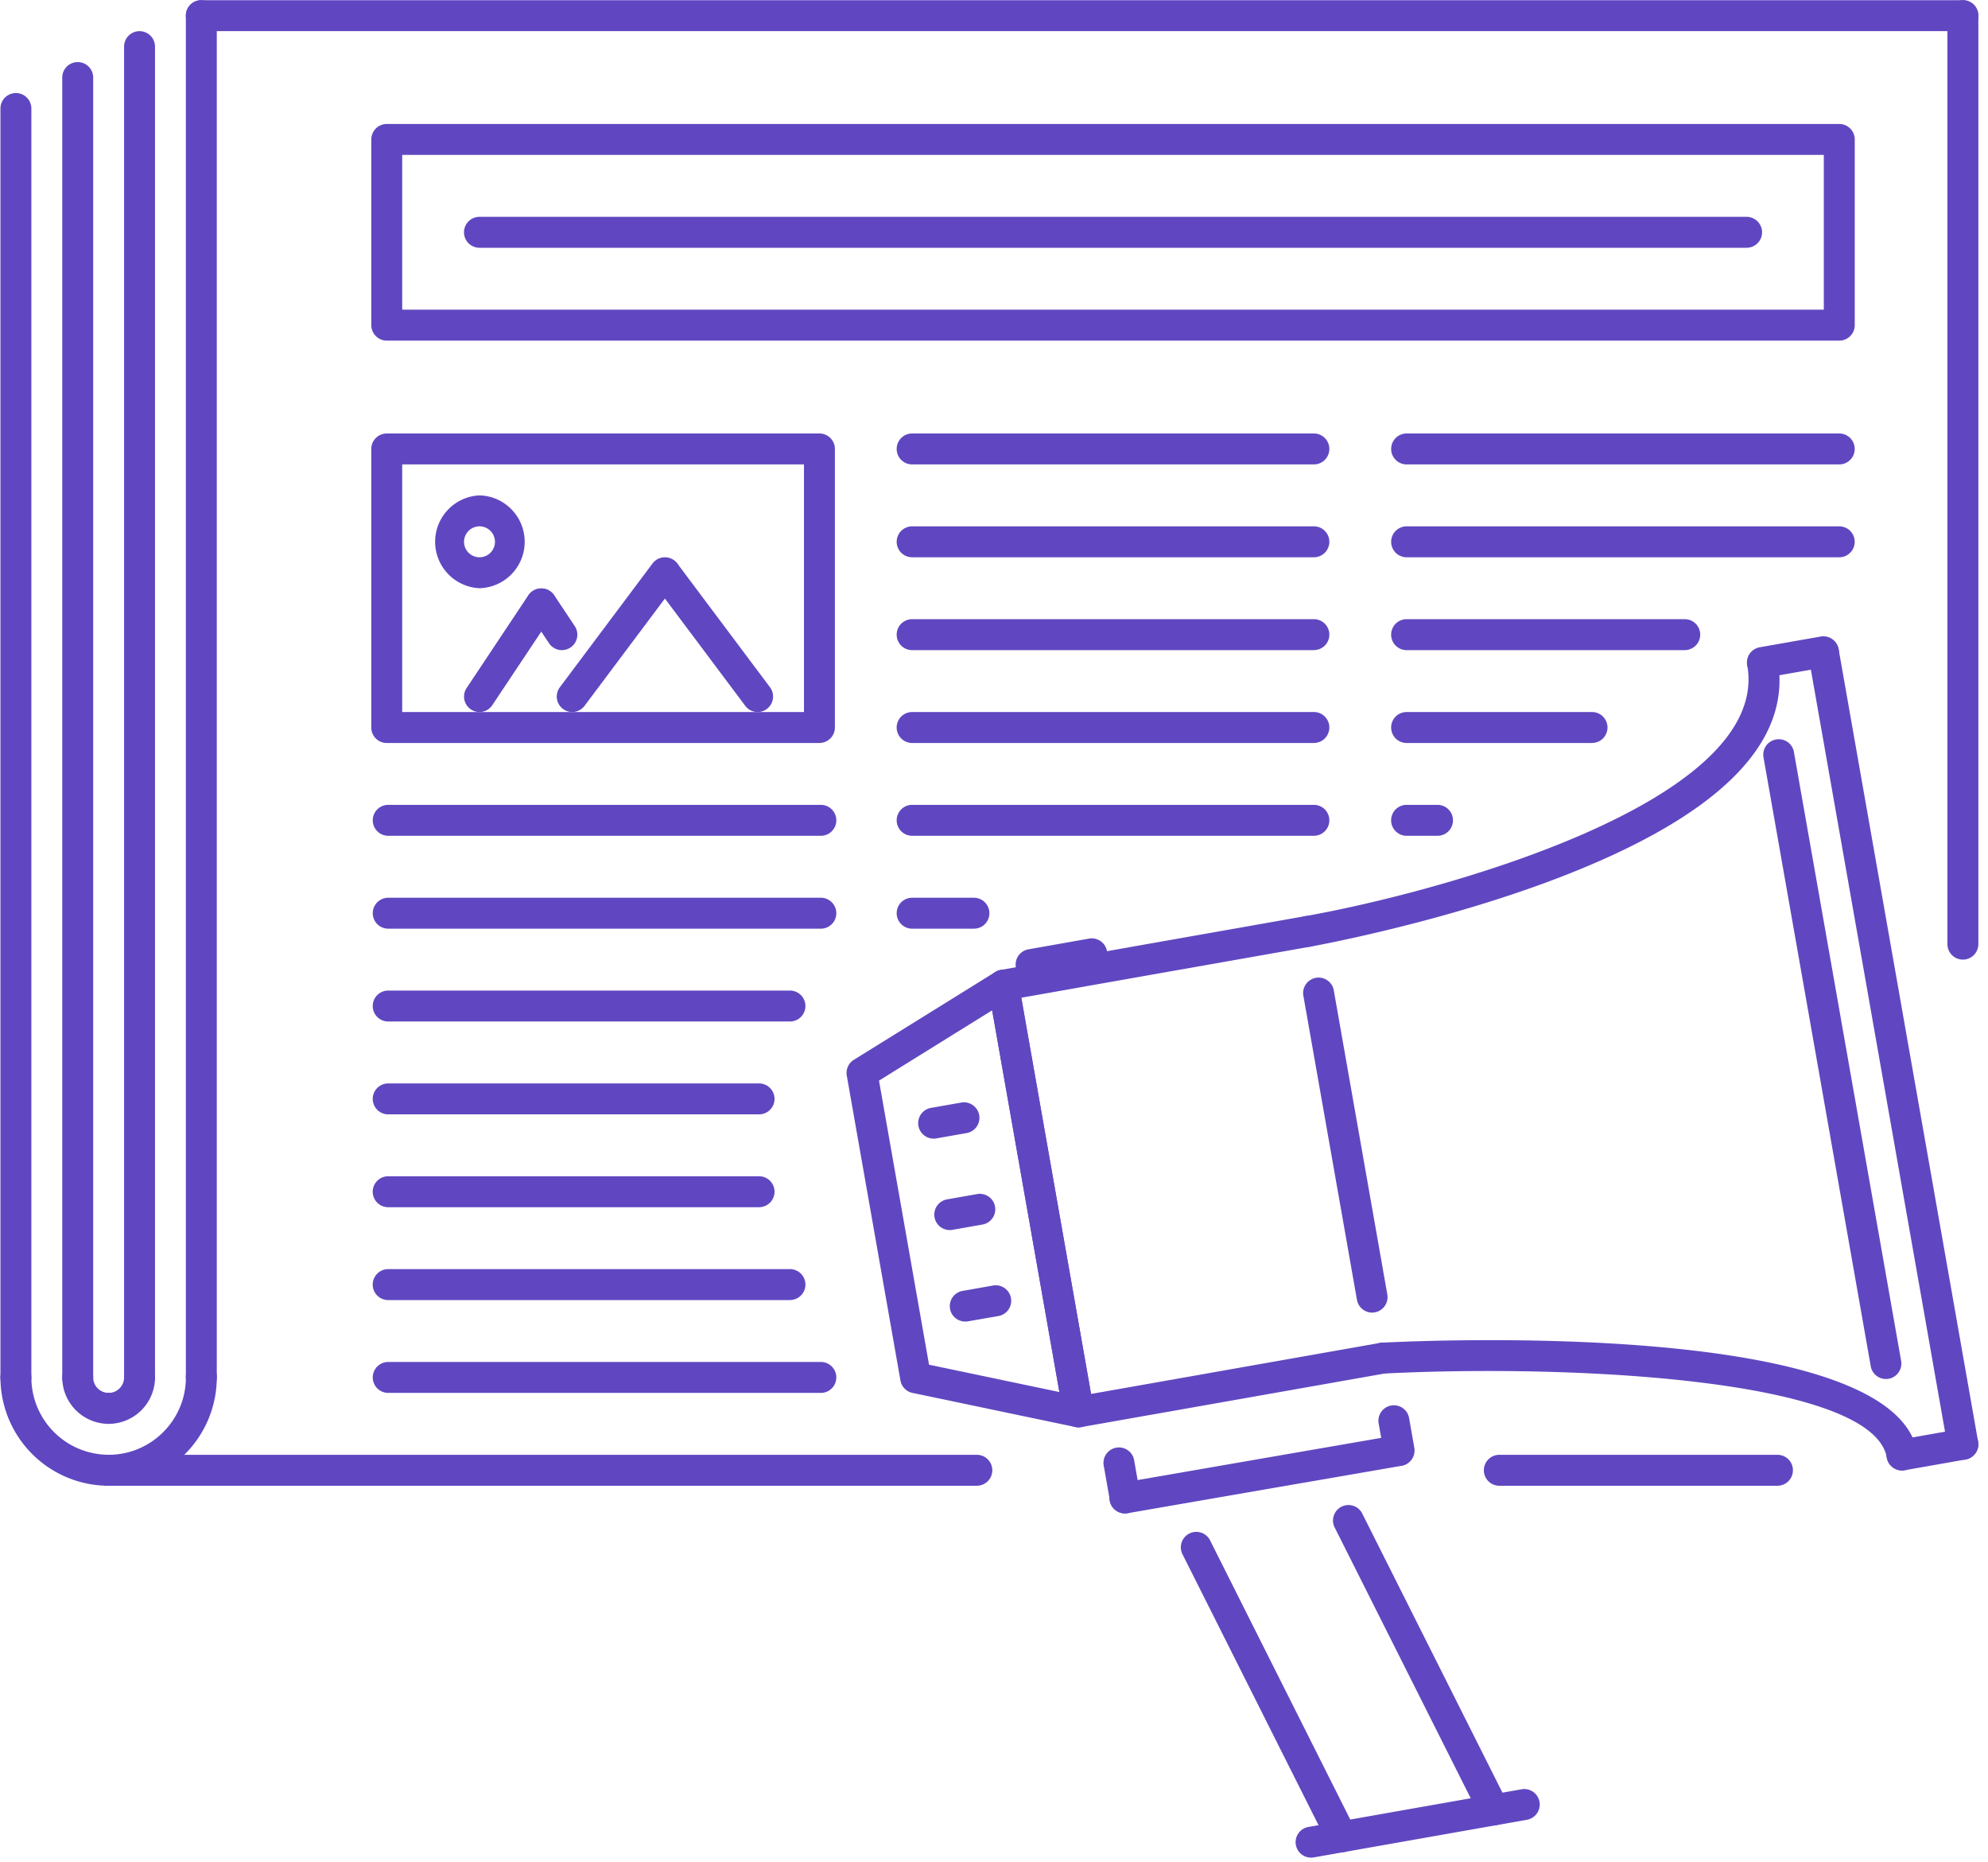
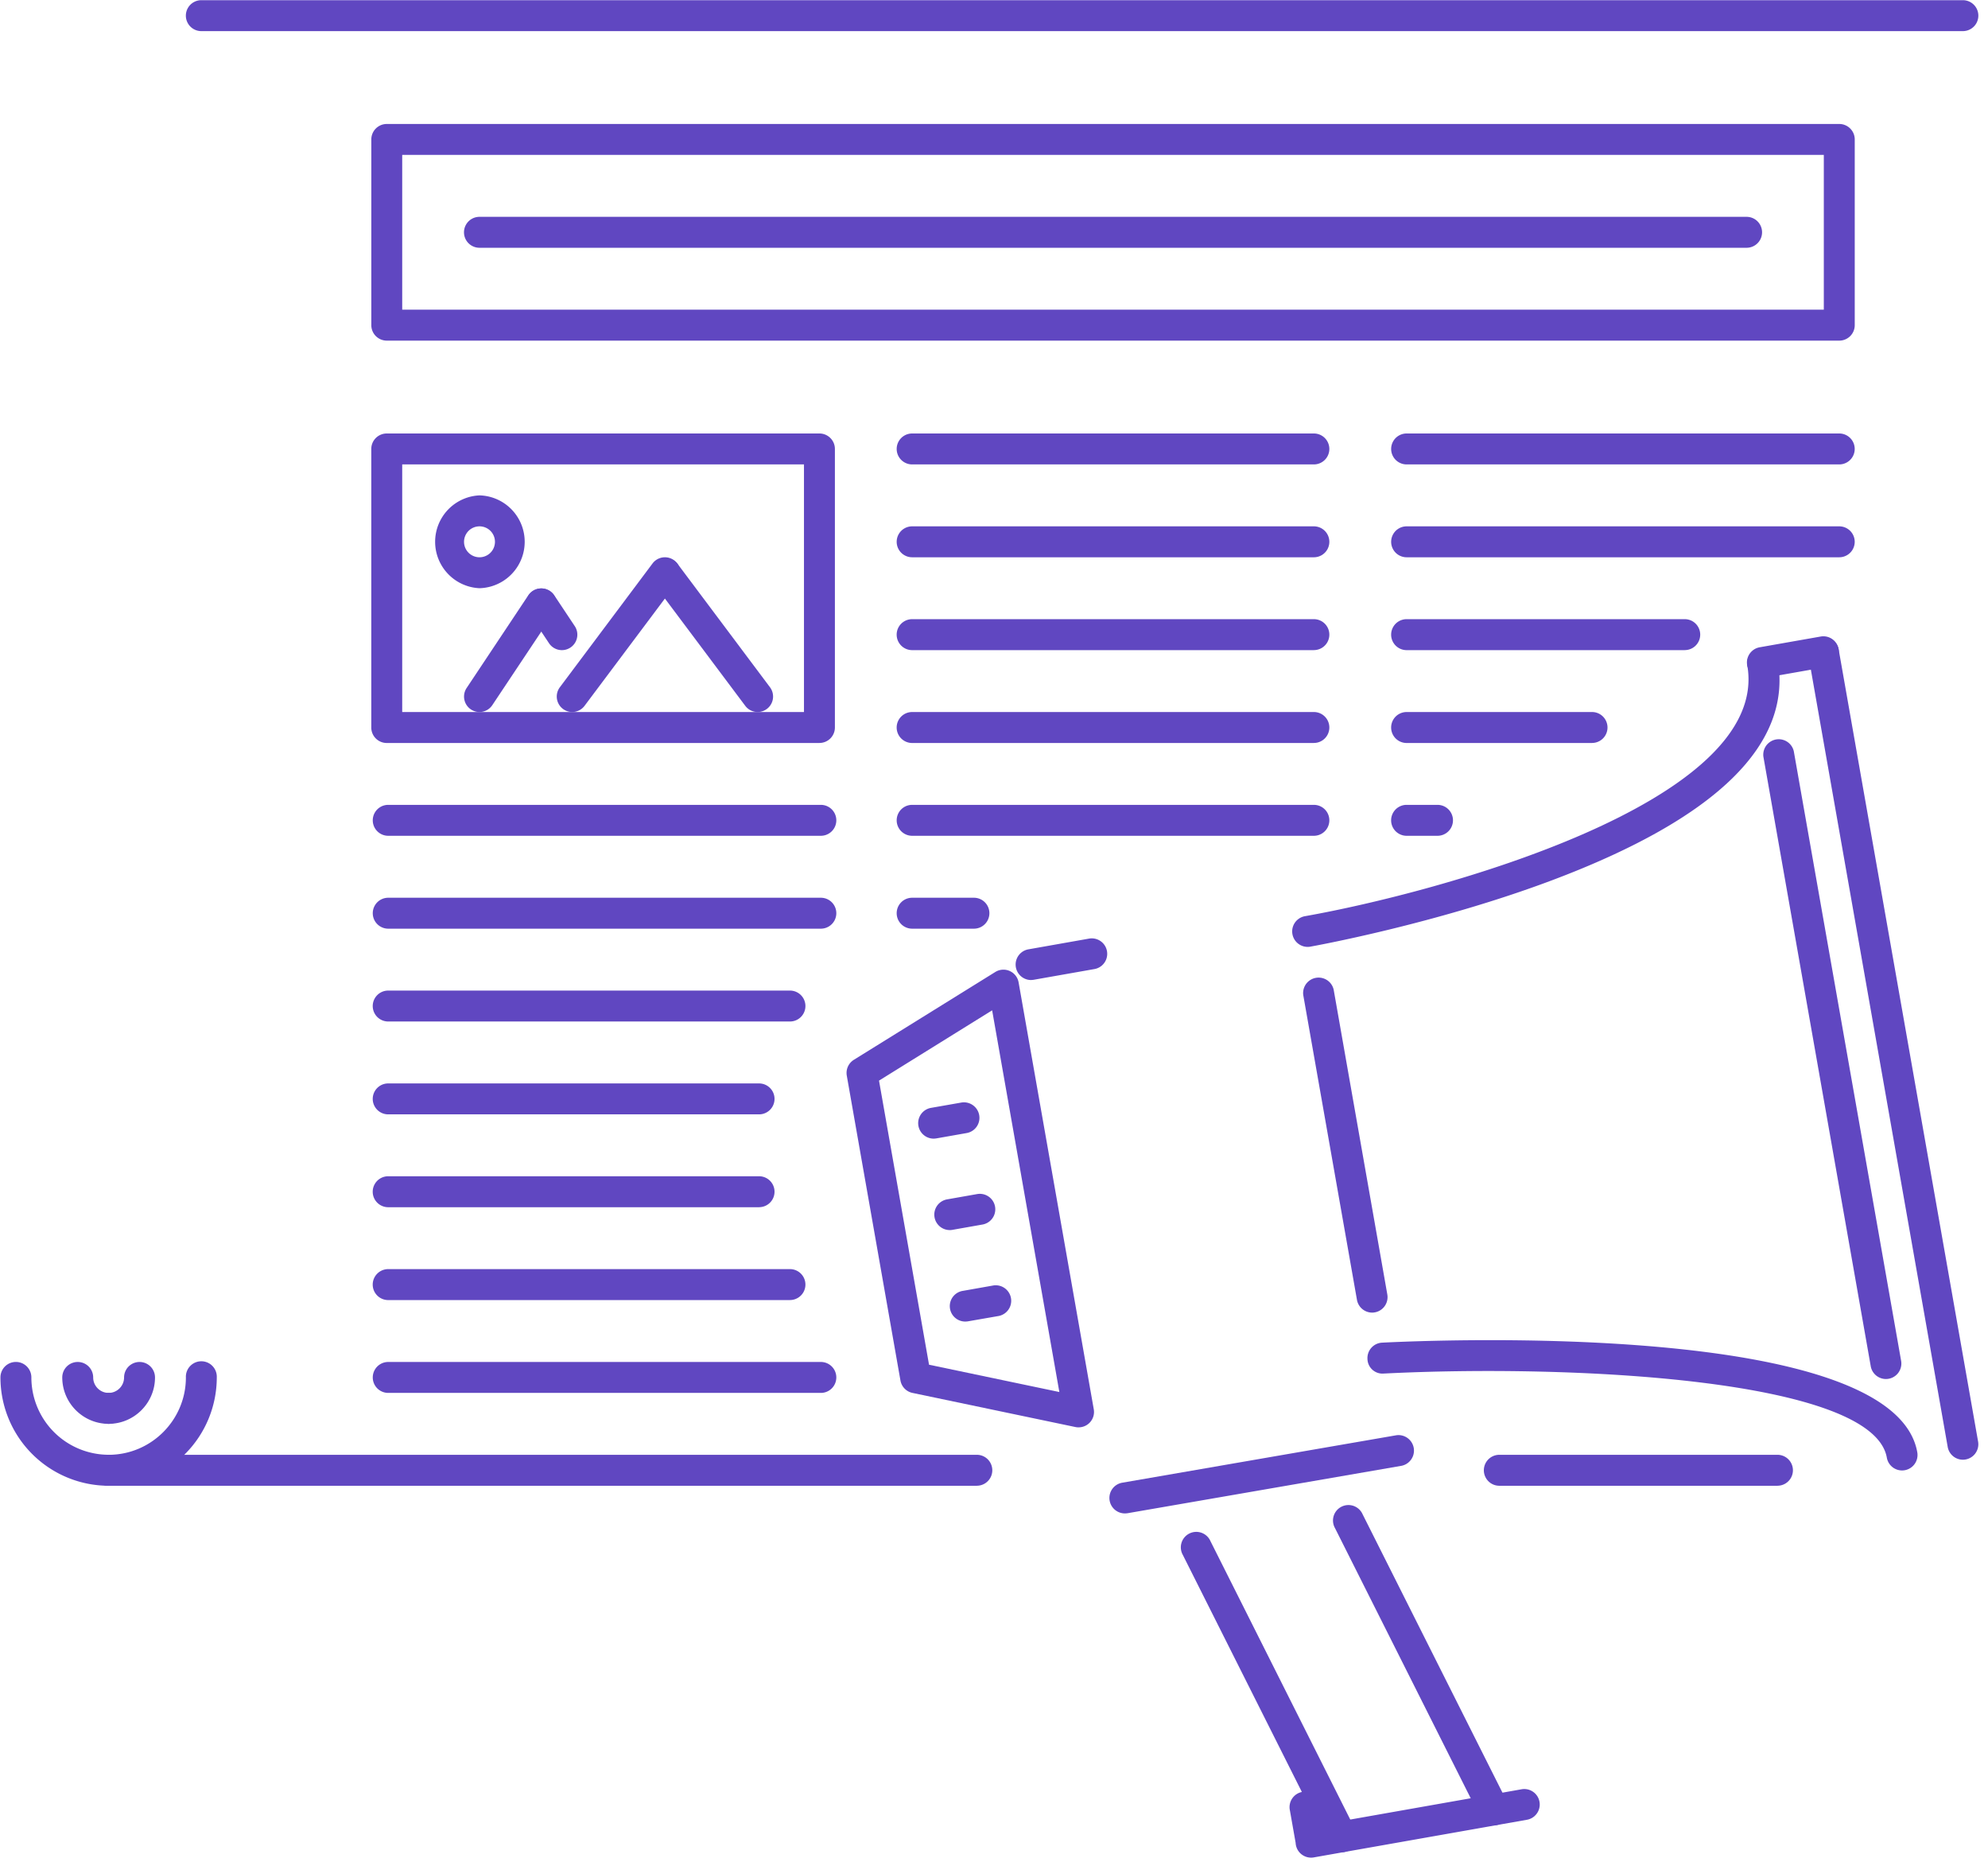
<svg xmlns="http://www.w3.org/2000/svg" width="63" height="59" viewBox="0 0 63 59">
  <g fill="#6047C1" fill-rule="nonzero">
    <path d="M59.764 43.691a.49.49 0 0 1-.48-.405l-3.402-19.313a.49.49 0 0 1 .964-.17l3.401 19.313a.49.49 0 0 1-.483.575zM60.275 46.588a.49.49 0 0 1-.481-.405c-.442-2.503-10.015-2.965-15.945-2.665a.475.475 0 0 1-.514-.465.489.489 0 0 1 .464-.514c1.66-.084 16.224-.695 16.96 3.474a.49.49 0 0 1-.484.575z" />
    <path d="M41.441 30a.49.49 0 0 1-.084-.973c4.159-.735 14.782-3.597 14.014-7.952a.49.49 0 0 1 .964-.17c.471 2.668-1.929 5.016-7.131 6.977-3.73 1.405-7.637 2.103-7.677 2.11a.453.453 0 0 1-.086.008z" />
    <path d="M55.853 21.48a.49.49 0 0 1-.085-.973l1.93-.34a.49.49 0 1 1 .17.966l-1.93.34a.522.522 0 0 1-.085.007z" />
    <path d="M62.203 46.248a.49.49 0 0 1-.48-.405l-4.421-25.108a.49.49 0 0 1 .964-.17l4.42 25.108a.49.49 0 0 1-.483.575z" />
-     <path d="M60.275 46.588a.49.49 0 0 1-.084-.973l1.928-.34a.49.49 0 0 1 .17.966l-1.928.34a.435.435 0 0 1-.086.007zM34.178 45.222a.49.49 0 0 1-.48-.406l-2.382-13.519a.486.486 0 0 1 .081-.365.481.481 0 0 1 .316-.202l9.644-1.703a.49.49 0 0 1 .17.965l-9.162 1.618 2.211 12.553 9.163-1.617a.49.49 0 0 1 .17.965l-9.644 1.703a.527.527 0 0 1-.087.008z" />
    <path d="M34.18 45.222a.443.443 0 0 1-.101-.01l-5.163-1.081a.488.488 0 0 1-.381-.395l-1.7-9.656a.49.49 0 0 1 .223-.502l4.482-2.782a.488.488 0 0 1 .74.331l2.381 13.519a.487.487 0 0 1-.482.576zm-4.739-1.984l4.13.865-2.13-12.093-3.585 2.227 1.585 9.001zM43.482 41.587a.49.49 0 0 1-.48-.405L41.3 31.525a.49.49 0 0 1 .964-.17l1.7 9.656a.49.49 0 0 1-.483.576z" />
    <path d="M29.584 36.075a.491.491 0 0 1-.084-.974l.964-.169c.262-.046.52.13.567.399a.489.489 0 0 1-.397.567l-.964.17a.655.655 0 0 1-.086.007zM30.603 41.87a.489.489 0 0 1-.083-.973l.966-.171a.491.491 0 0 1 .168.967l-.966.168a.425.425 0 0 1-.085.008zM30.095 38.972A.49.49 0 0 1 30.01 38l.964-.17a.49.49 0 0 1 .17.965l-.963.17a.508.508 0 0 1-.086.008zM32.677 31.05a.49.49 0 0 1-.084-.973l1.928-.341a.49.49 0 0 1 .17.965l-1.928.34a.51.51 0 0 1-.086.008zM47.34 57.833a.489.489 0 0 1-.437-.27l-4.595-9.145a.49.49 0 1 1 .874-.44l4.595 9.144a.49.49 0 0 1-.437.71zM42.517 58.685a.489.489 0 0 1-.437-.27l-4.594-9.147a.49.49 0 1 1 .874-.44l4.594 9.147a.49.49 0 0 1-.437.71z" />
-     <path d="M41.55 58.855a.49.49 0 0 1-.084-.973l6.753-1.193a.49.49 0 0 1 .17.966l-6.752 1.192a.426.426 0 0 1-.087.008zM35.653 47.949a.49.49 0 0 1-.48-.405l-.192-1.087a.49.49 0 1 1 .964-.17l.191 1.086a.49.49 0 0 1-.483.576z" />
+     <path d="M41.55 58.855a.49.49 0 0 1-.084-.973l6.753-1.193a.49.49 0 0 1 .17.966l-6.752 1.192a.426.426 0 0 1-.087.008za.49.49 0 0 1-.48-.405l-.192-1.087a.49.49 0 1 1 .964-.17l.191 1.086a.49.49 0 0 1-.483.576z" />
    <path d="M35.653 47.949a.49.49 0 0 1-.082-.974l8.684-1.503a.491.491 0 0 1 .166.967l-8.684 1.503a.646.646 0 0 1-.084.007z" />
-     <path d="M44.337 46.445a.49.49 0 0 1-.48-.405l-.171-.965a.49.49 0 0 1 .964-.17l.17.965a.49.49 0 0 1-.483.575zM62.204 30.403a.49.49 0 0 1-.49-.49V.496a.49.49 0 1 1 .98 0v29.417a.49.49 0 0 1-.49.49zM6.38 44.131a.49.49 0 0 1-.49-.49V.496a.49.49 0 1 1 .98 0v43.145a.49.49 0 0 1-.49.49z" />
    <path d="M3.442 47.073a.49.49 0 1 1 0-.981c1.35 0 2.449-1.1 2.449-2.451a.49.49 0 1 1 .979 0 3.434 3.434 0 0 1-3.428 3.432z" />
    <path d="M3.442 47.073A3.434 3.434 0 0 1 .014 43.64a.49.49 0 1 1 .98 0 2.452 2.452 0 0 0 2.448 2.451.49.49 0 0 1 0 .98z" />
-     <path d="M.504 44.131a.49.49 0 0 1-.49-.49V3.438a.49.49 0 1 1 .98 0V43.64a.49.49 0 0 1-.49.49zM4.422 44.131a.49.49 0 0 1-.49-.49V1.477a.49.49 0 1 1 .98 0V43.64a.49.49 0 0 1-.49.49zM2.463 44.131a.49.49 0 0 1-.49-.49V2.457a.49.49 0 1 1 .98 0v41.184a.49.49 0 0 1-.49.49z" />
    <path d="M3.442 45.111a.49.49 0 1 1 0-.98c.27 0 .49-.22.49-.49a.49.49 0 1 1 .98 0c0 .81-.66 1.47-1.47 1.47z" />
    <path d="M3.442 45.111c-.81 0-1.469-.66-1.469-1.47a.49.49 0 1 1 .98 0c0 .27.22.49.49.49a.49.49 0 1 1 0 .98zM30.956 47.073H3.442a.49.49 0 1 1 0-.981h27.514a.49.49 0 0 1 0 .98zM62.204.986H6.38a.49.49 0 0 1 0-.98h55.824a.49.49 0 0 1 0 .98zM58.287 10.792h-46.03a.49.49 0 0 1-.49-.49V4.418a.49.49 0 0 1 .49-.49h46.03c.27 0 .49.22.49.49v5.884a.49.49 0 0 1-.49.49zm-45.541-.98h45.051V4.908H12.746V9.81z" />
    <path d="M55.349 7.85H15.194a.49.49 0 1 1 0-.98H55.35a.49.49 0 1 1 0 .98zM56.328 47.073h-8.814a.49.49 0 1 1 0-.981h8.814a.49.49 0 1 1 0 .98zM25.968 23.54H12.256a.49.49 0 0 1-.49-.491v-8.825a.49.49 0 0 1 .49-.49h13.712c.27 0 .49.219.49.49v8.825a.49.49 0 0 1-.49.49zm-13.222-.981h12.732v-7.845H12.746v7.845z" />
    <path d="M18.133 22.559a.491.491 0 0 1-.392-.784l2.938-3.923a.49.49 0 0 1 .784.588l-2.938 3.922a.49.49 0 0 1-.392.197z" />
    <path d="M24.009 22.559a.49.49 0 0 1-.392-.197l-2.938-3.922a.491.491 0 0 1 .784-.588l2.938 3.922a.491.491 0 0 1-.392.785zM15.195 22.559a.49.49 0 0 1-.407-.762l1.958-2.942a.49.49 0 0 1 .815.544l-1.959 2.941a.49.49 0 0 1-.407.219z" />
    <path d="M17.806 20.598a.49.49 0 0 1-.408-.219l-.652-.98a.49.49 0 0 1 .815-.544l.652.98a.49.49 0 0 1-.407.763zM15.195 18.636a1.472 1.472 0 0 1 0-2.941 1.471 1.471 0 0 1 0 2.941zm0-1.96a.49.49 0 1 0 .001.98.49.49 0 0 0-.001-.98zM41.637 14.714H28.906a.49.49 0 1 1 0-.98h12.731a.49.49 0 1 1 0 .98zM41.637 17.656H28.906a.49.49 0 1 1 0-.98h12.731a.49.49 0 1 1 0 .98zM41.637 20.598H28.906a.49.49 0 1 1 0-.981h12.731a.49.49 0 0 1 0 .98zM41.637 23.54H28.906a.49.49 0 1 1 0-.981h12.731a.49.49 0 1 1 0 .98zM41.637 26.48H28.906a.49.49 0 1 1 0-.98h12.731a.49.49 0 1 1 0 .98zM30.864 29.423h-1.958a.49.49 0 1 1 0-.98h1.958a.49.49 0 1 1 0 .98zM26.013 26.48h-13.71a.49.49 0 1 1 0-.98h13.71a.49.49 0 1 1 0 .98zM24.055 38.248H12.302a.49.49 0 1 1 0-.981h11.753a.49.49 0 1 1 0 .98zM25.034 41.19H12.302a.49.49 0 1 1 0-.981h12.732a.49.49 0 1 1 0 .98zM26.013 44.131h-13.71a.49.49 0 1 1 0-.98h13.71a.49.49 0 1 1 0 .98zM26.013 29.423h-13.71a.49.49 0 1 1 0-.98h13.71a.49.49 0 1 1 0 .98zM25.034 32.364H12.302a.49.49 0 1 1 0-.98h12.732a.49.49 0 0 1 0 .98zM24.055 35.306H12.302a.49.49 0 0 1 0-.98h11.753a.49.49 0 0 1 0 .98zM58.287 14.714H44.576a.49.49 0 1 1 0-.98h13.71a.49.49 0 1 1 0 .98zM58.287 17.656H44.576a.49.49 0 1 1 0-.98h13.71a.49.49 0 1 1 0 .98zM53.39 20.598h-8.814a.49.49 0 1 1 0-.981h8.814a.49.49 0 0 1 0 .98zM50.452 23.54h-5.876a.49.49 0 1 1 0-.981h5.876a.49.49 0 1 1 0 .98zM45.555 26.48h-.98a.49.49 0 1 1 0-.98h.98a.49.49 0 1 1 0 .98z" />
  </g>
</svg>